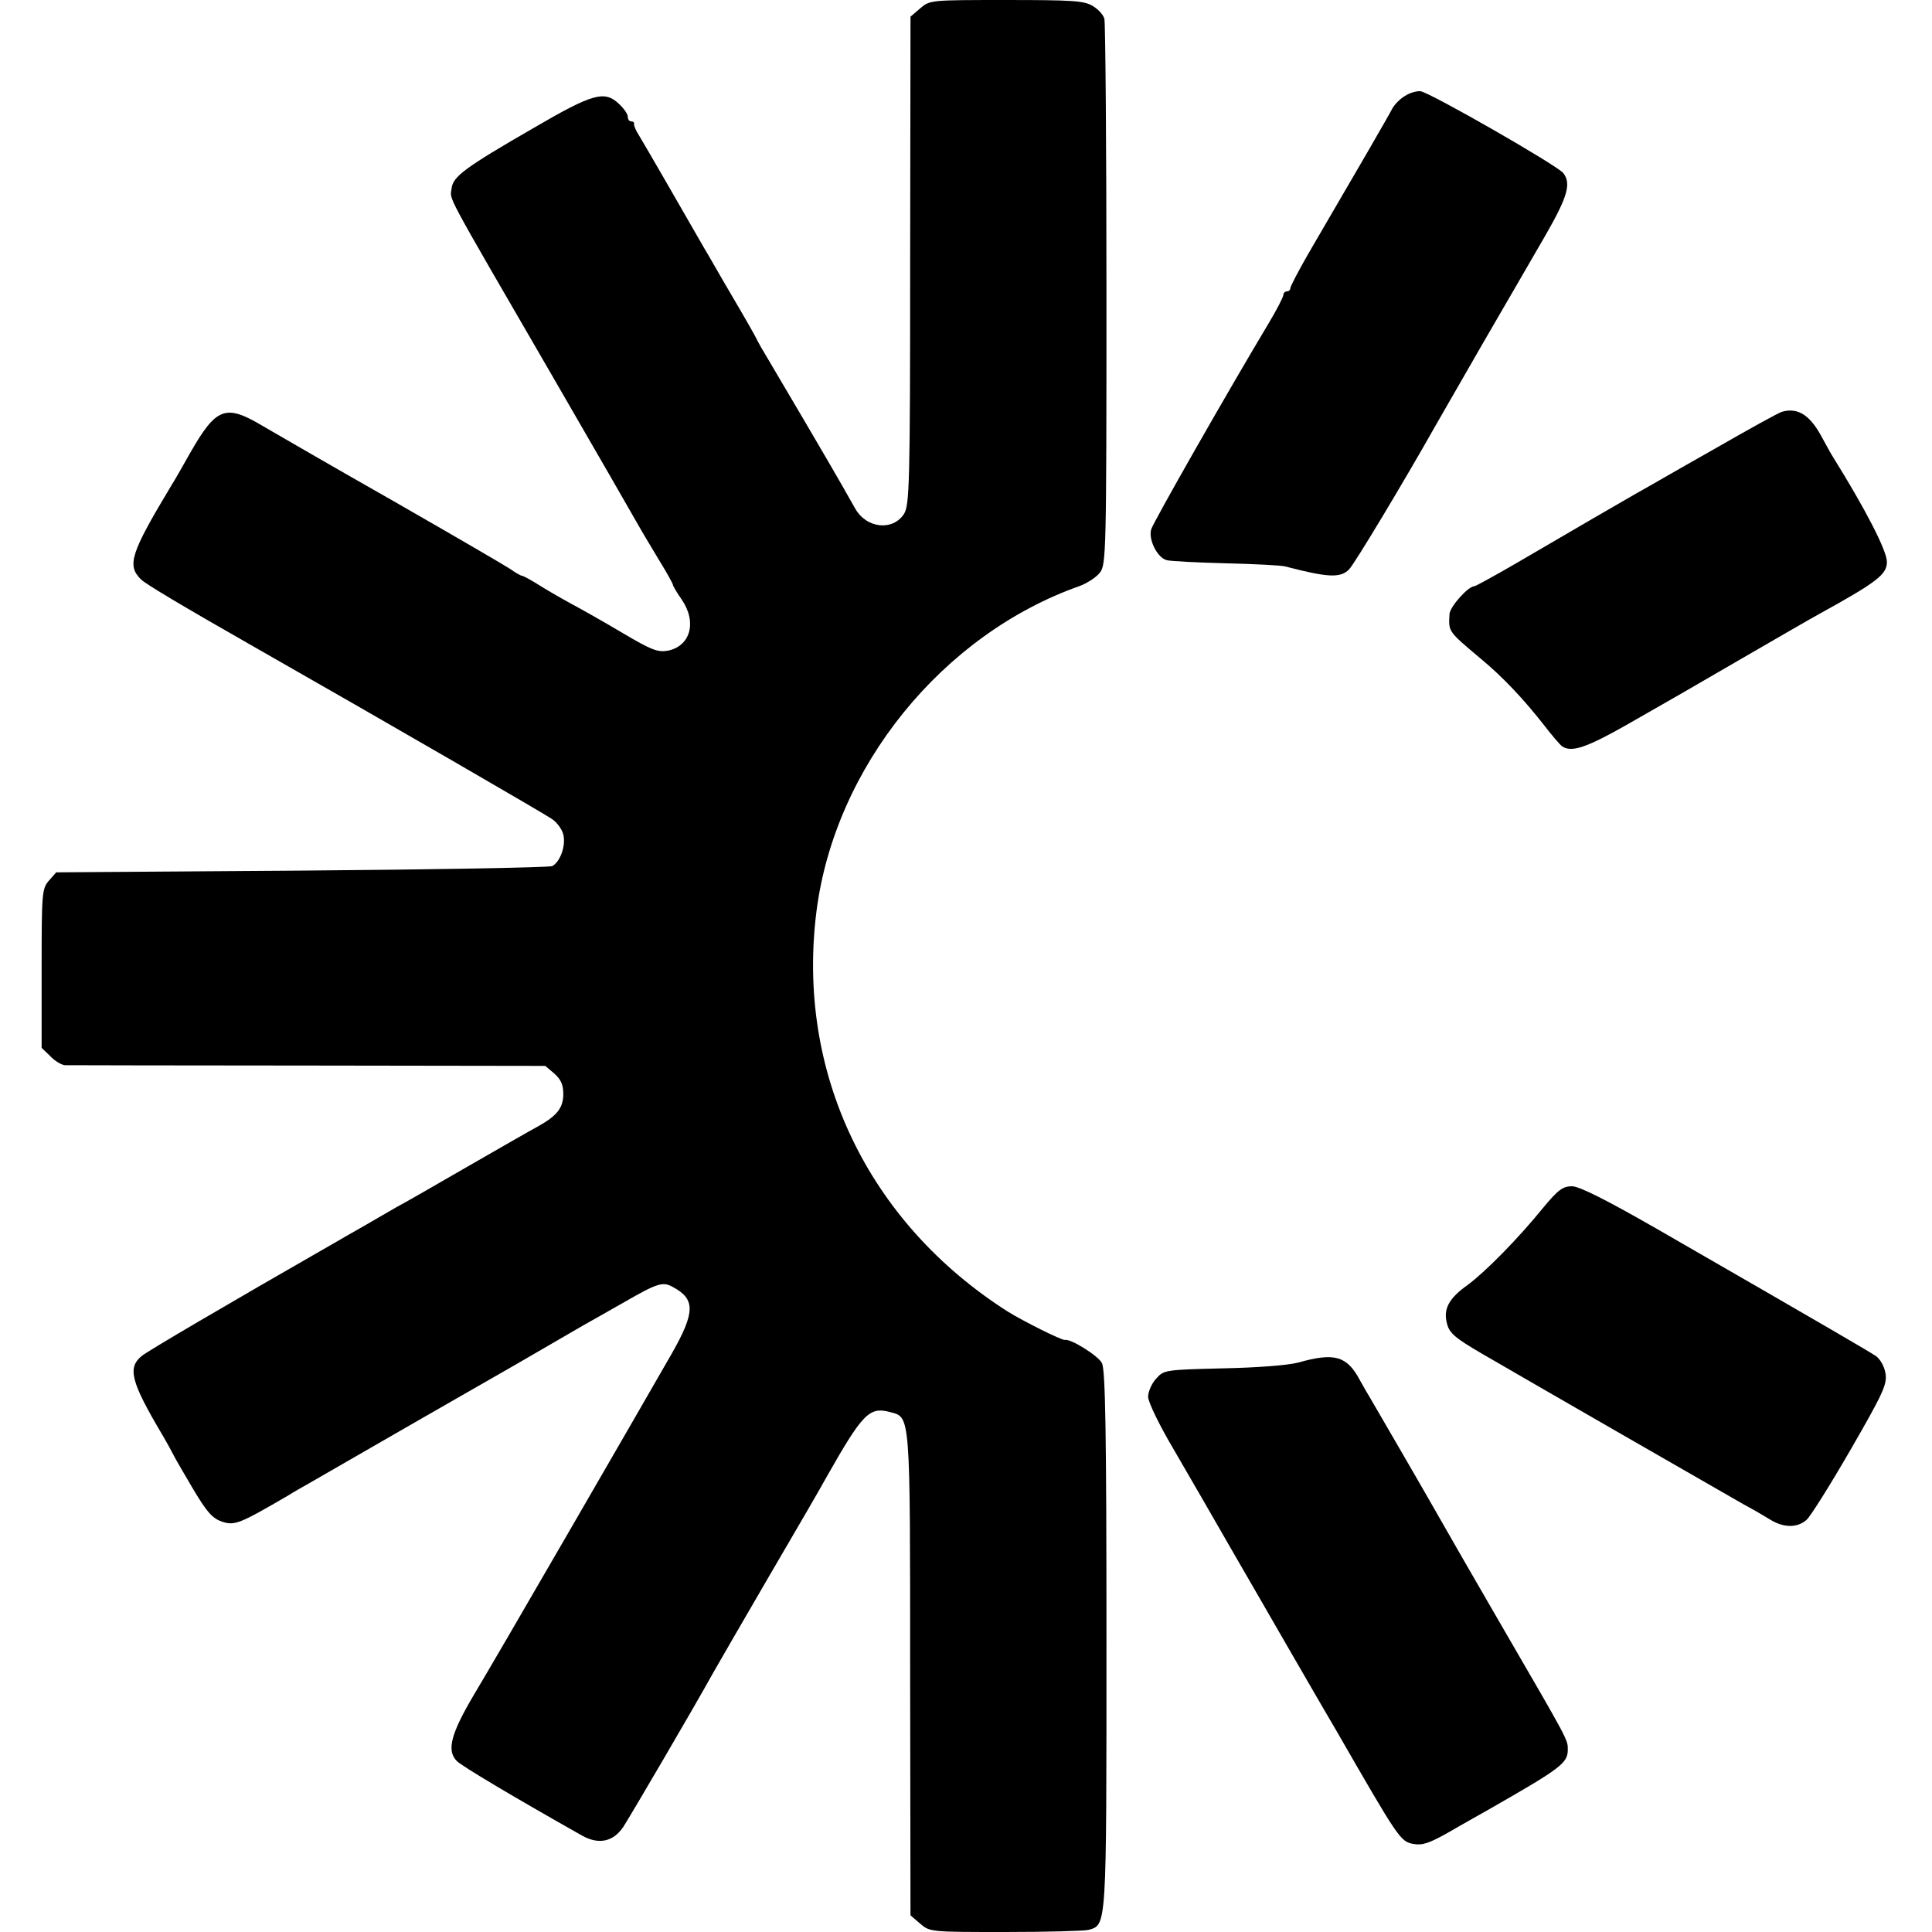
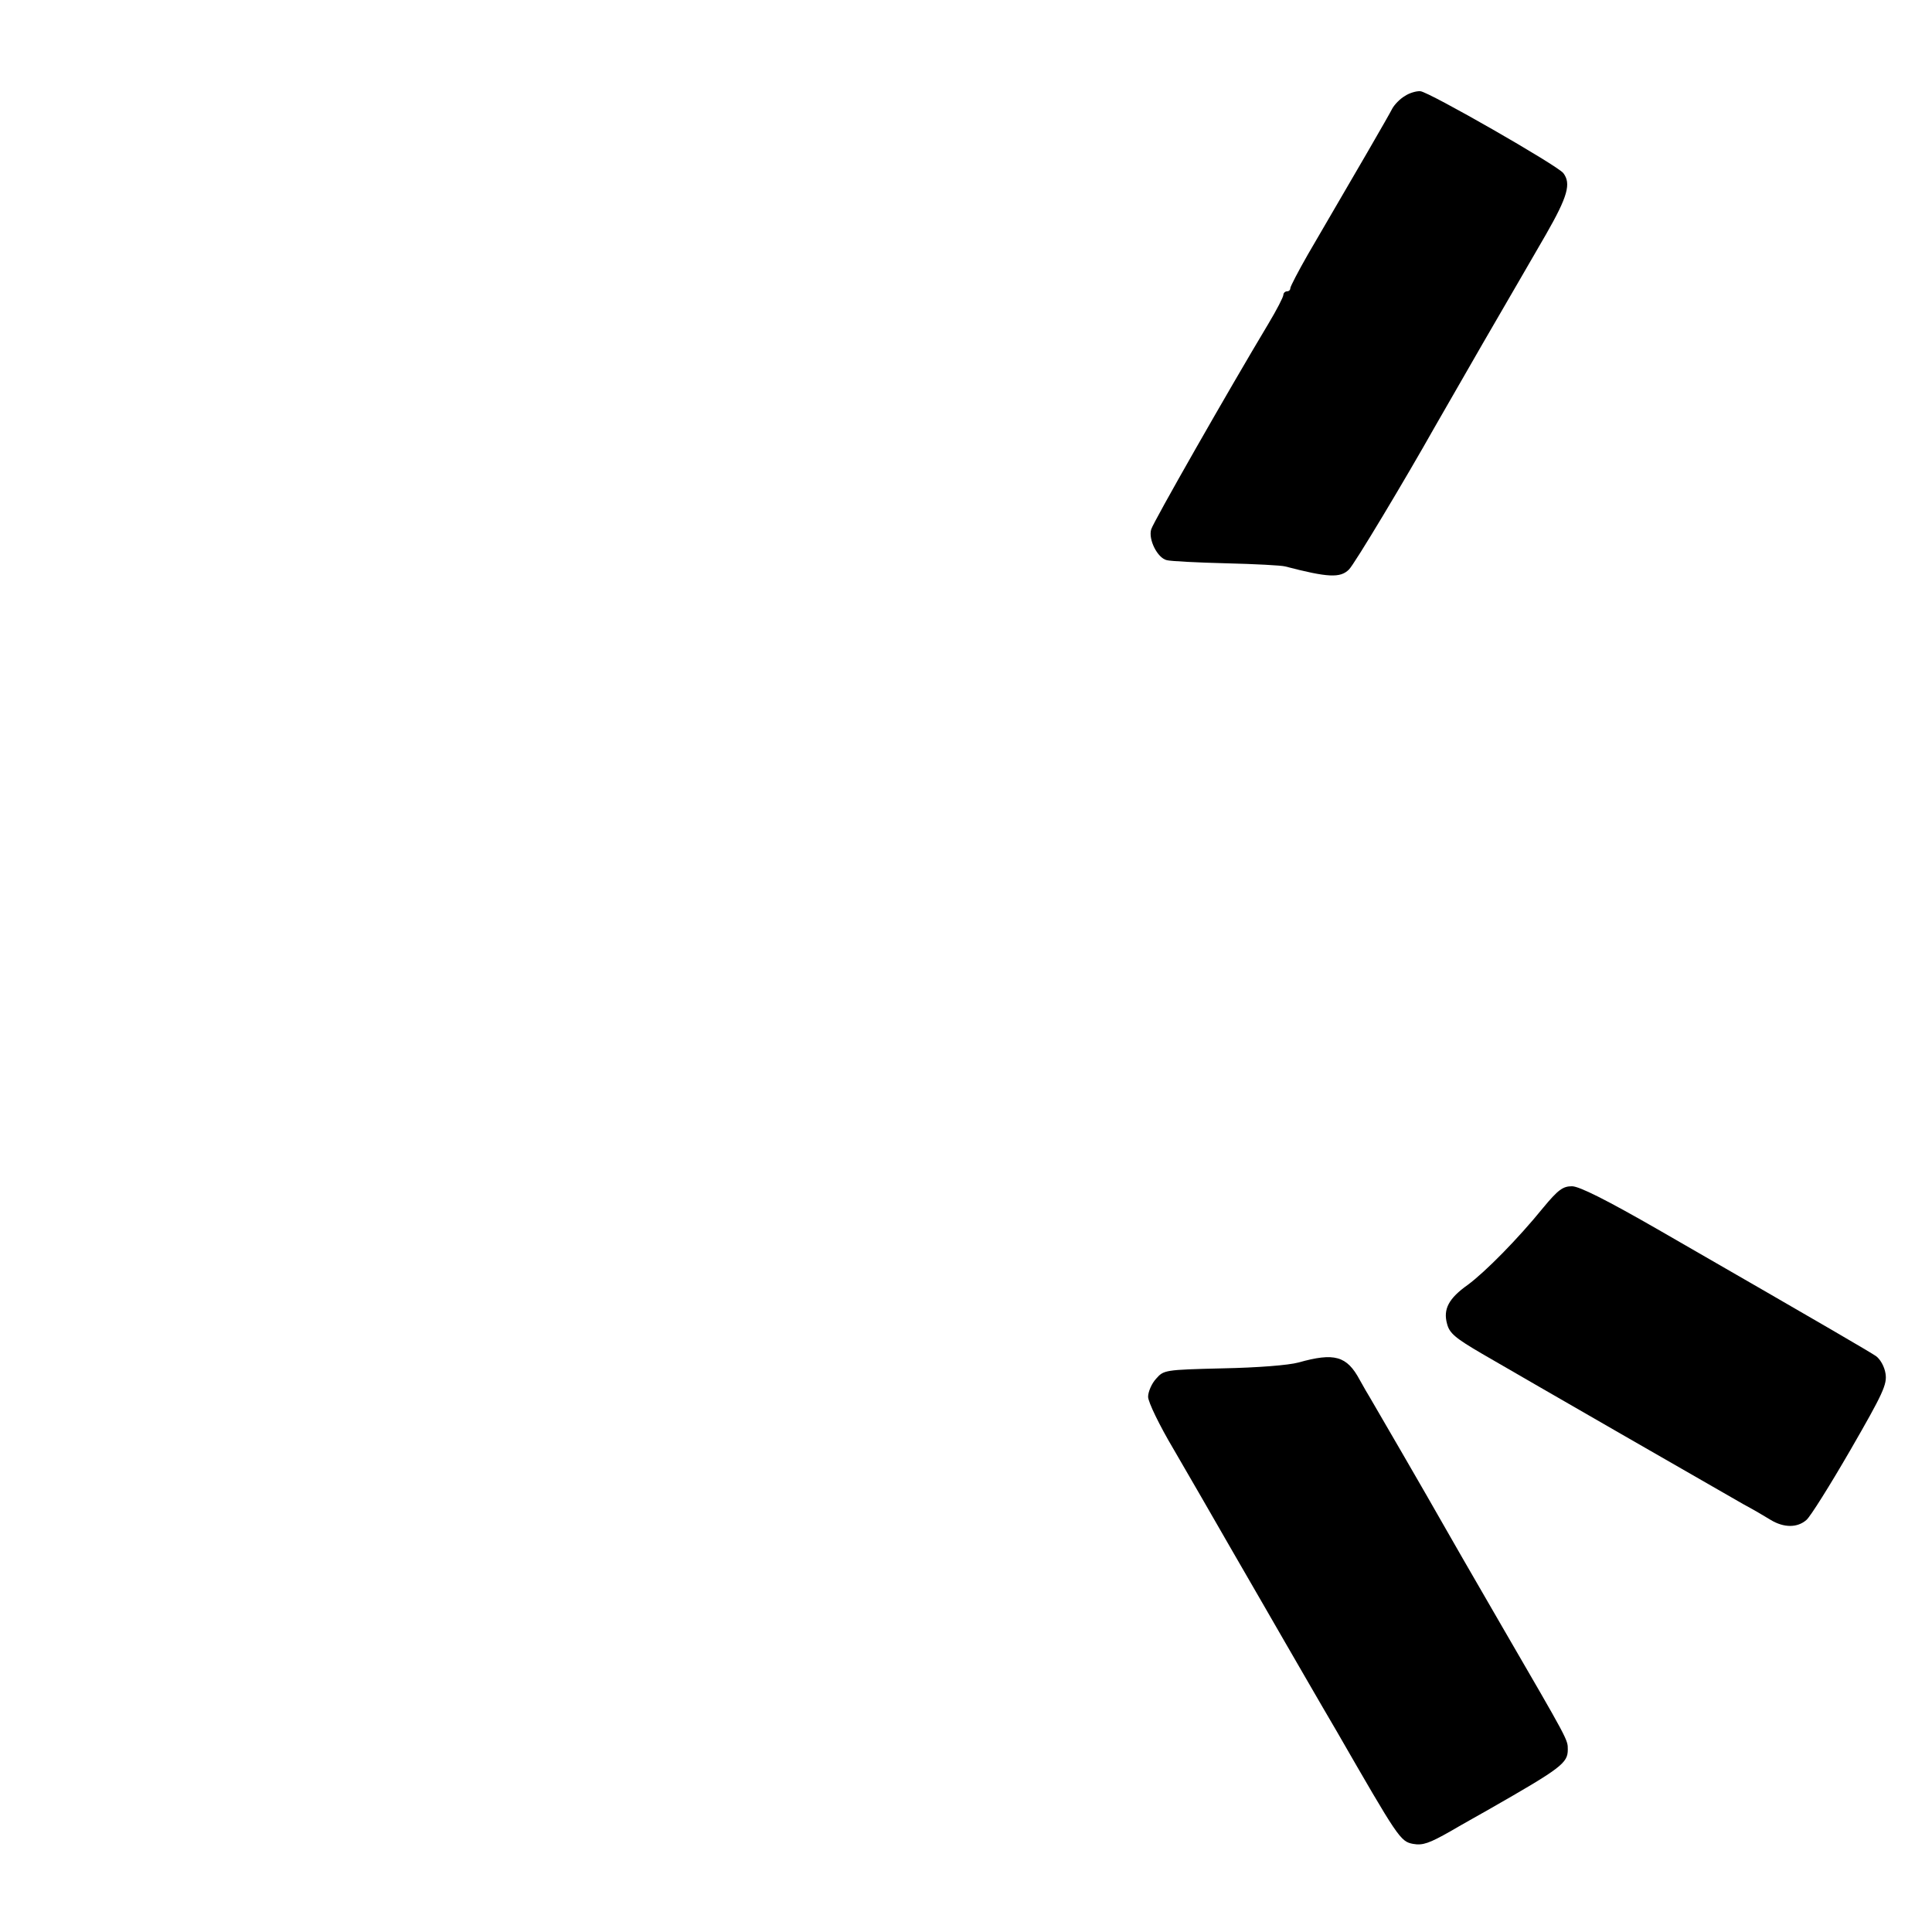
<svg xmlns="http://www.w3.org/2000/svg" version="1.0" width="557pt" height="557pt" viewBox="0 0 557 557" preserveAspectRatio="xMidYMid meet">
  <g transform="translate(0,557) scale(0.1,-0.1)" fill="#000000" stroke="none">
-     <path d="M2653 5546 l-28 -24 -1 -704 c0 -648 -2 -705 -18 -730 -32 -49 -107 -42 -140 15 -10 17 -27 48 -38 67 -27 48 -194 332 -218 372 -11 18 -23 39 -27 47 -3 8 -35 64 -71 125 -36 61 -72 125 -82 141 -63 110 -175 304 -188 325 -9 14 -15 28 -14 33 1 4 -3 7 -8 7 -6 0 -10 6 -10 13 0 8 -11 24 -25 37 -42 40 -75 31 -245 -68 -201 -116 -234 -141 -238 -175 -4 -36 -29 10 291 -542 121 -209 231 -400 245 -425 14 -25 43 -73 64 -108 21 -34 38 -65 38 -68 0 -3 11 -22 25 -42 45 -65 26 -135 -40 -148 -29 -5 -47 2 -130 51 -52 31 -121 70 -153 87 -31 17 -74 42 -94 55 -21 13 -40 23 -43 23 -3 0 -18 8 -33 19 -15 10 -166 98 -337 196 -171 97 -340 195 -376 216 -109 65 -135 56 -212 -79 -23 -41 -46 -81 -52 -90 -119 -198 -130 -232 -88 -273 15 -14 117 -75 324 -193 414 -236 835 -480 860 -497 15 -10 30 -31 33 -45 8 -32 -9 -79 -32 -91 -10 -4 -335 -10 -724 -13 l-706 -5 -21 -24 c-20 -23 -21 -35 -21 -253 l0 -229 25 -24 c13 -14 32 -25 42 -26 10 0 326 -1 701 -1 l684 -1 26 -22 c19 -17 26 -32 26 -59 0 -40 -18 -63 -74 -94 -19 -10 -111 -63 -205 -117 -93 -54 -186 -107 -205 -117 -19 -11 -62 -36 -95 -55 -33 -19 -67 -38 -75 -43 -321 -184 -544 -315 -561 -329 -42 -34 -32 -74 58 -226 16 -27 32 -57 36 -65 4 -8 29 -51 55 -95 39 -65 54 -82 82 -92 37 -12 51 -6 190 75 19 12 46 27 60 35 14 8 144 83 290 167 146 84 281 161 300 172 19 11 64 37 100 58 36 21 81 47 100 58 19 11 73 41 120 68 94 54 111 60 139 44 66 -35 66 -72 -2 -192 -90 -157 -506 -877 -570 -983 -67 -113 -80 -162 -50 -192 16 -16 168 -106 361 -215 48 -27 90 -18 119 25 19 29 202 341 259 444 13 23 87 151 165 285 78 133 151 259 161 278 105 185 124 205 184 189 59 -16 58 5 58 -755 l1 -696 28 -24 c28 -24 30 -24 245 -24 119 0 227 3 240 6 53 15 52 1 52 836 0 594 -3 779 -13 798 -10 21 -90 71 -107 67 -8 -2 -122 55 -165 82 -403 257 -610 689 -551 1154 53 415 362 798 760 938 21 8 47 25 57 38 18 23 19 55 19 800 0 427 -3 785 -6 797 -3 11 -18 28 -34 37 -24 15 -60 17 -248 17 -219 0 -221 0 -249 -24z" />
    <path d="M4050 5293 c-14 -8 -30 -25 -36 -36 -10 -20 -101 -177 -243 -420 -28 -49 -51 -93 -51 -98 0 -5 -4 -9 -10 -9 -5 0 -10 -5 -10 -10 0 -6 -19 -43 -43 -83 -114 -190 -333 -574 -338 -593 -9 -29 18 -83 45 -89 11 -3 89 -7 171 -9 83 -2 159 -6 170 -9 123 -32 159 -34 184 -9 15 14 163 261 248 412 11 19 73 127 138 240 66 113 147 254 182 314 63 110 73 147 50 177 -17 22 -387 234 -412 236 -11 1 -32 -5 -45 -14z" />
-     <path d="M5138 4383 c-9 -2 -99 -52 -200 -110 -101 -57 -201 -115 -223 -127 -44 -25 -166 -96 -344 -200 -62 -36 -117 -66 -120 -66 -18 0 -70 -58 -72 -80 -3 -52 -5 -49 90 -129 64 -53 124 -117 182 -191 23 -30 47 -58 53 -62 27 -18 71 -3 187 63 68 39 140 80 159 91 19 11 107 62 195 113 88 51 178 103 200 115 167 92 195 114 195 150 0 32 -61 151 -157 305 -7 11 -19 34 -28 50 -35 67 -70 91 -117 78z" />
    <path d="M4449 2088 c-73 -90 -167 -185 -217 -222 -55 -39 -72 -70 -60 -113 7 -27 24 -41 101 -86 129 -75 692 -399 752 -433 28 -15 64 -36 80 -46 38 -23 77 -23 103 0 11 9 68 100 127 202 94 163 106 189 101 220 -3 20 -15 41 -27 50 -21 14 -111 67 -625 363 -153 88 -231 127 -252 127 -26 0 -40 -10 -83 -62z" />
    <path d="M3744 1642 c-29 -8 -118 -15 -219 -17 -168 -4 -170 -5 -192 -30 -13 -14 -23 -38 -23 -52 0 -15 33 -83 74 -152 40 -69 116 -200 168 -291 53 -91 121 -210 153 -265 32 -55 98 -170 148 -255 178 -309 184 -319 221 -326 28 -5 47 2 107 36 41 24 90 51 109 62 212 121 230 135 230 174 0 29 3 23 -192 359 -80 138 -156 270 -170 295 -32 57 -196 340 -208 360 -5 8 -19 32 -30 52 -37 69 -73 79 -176 50z" />
  </g>
</svg>